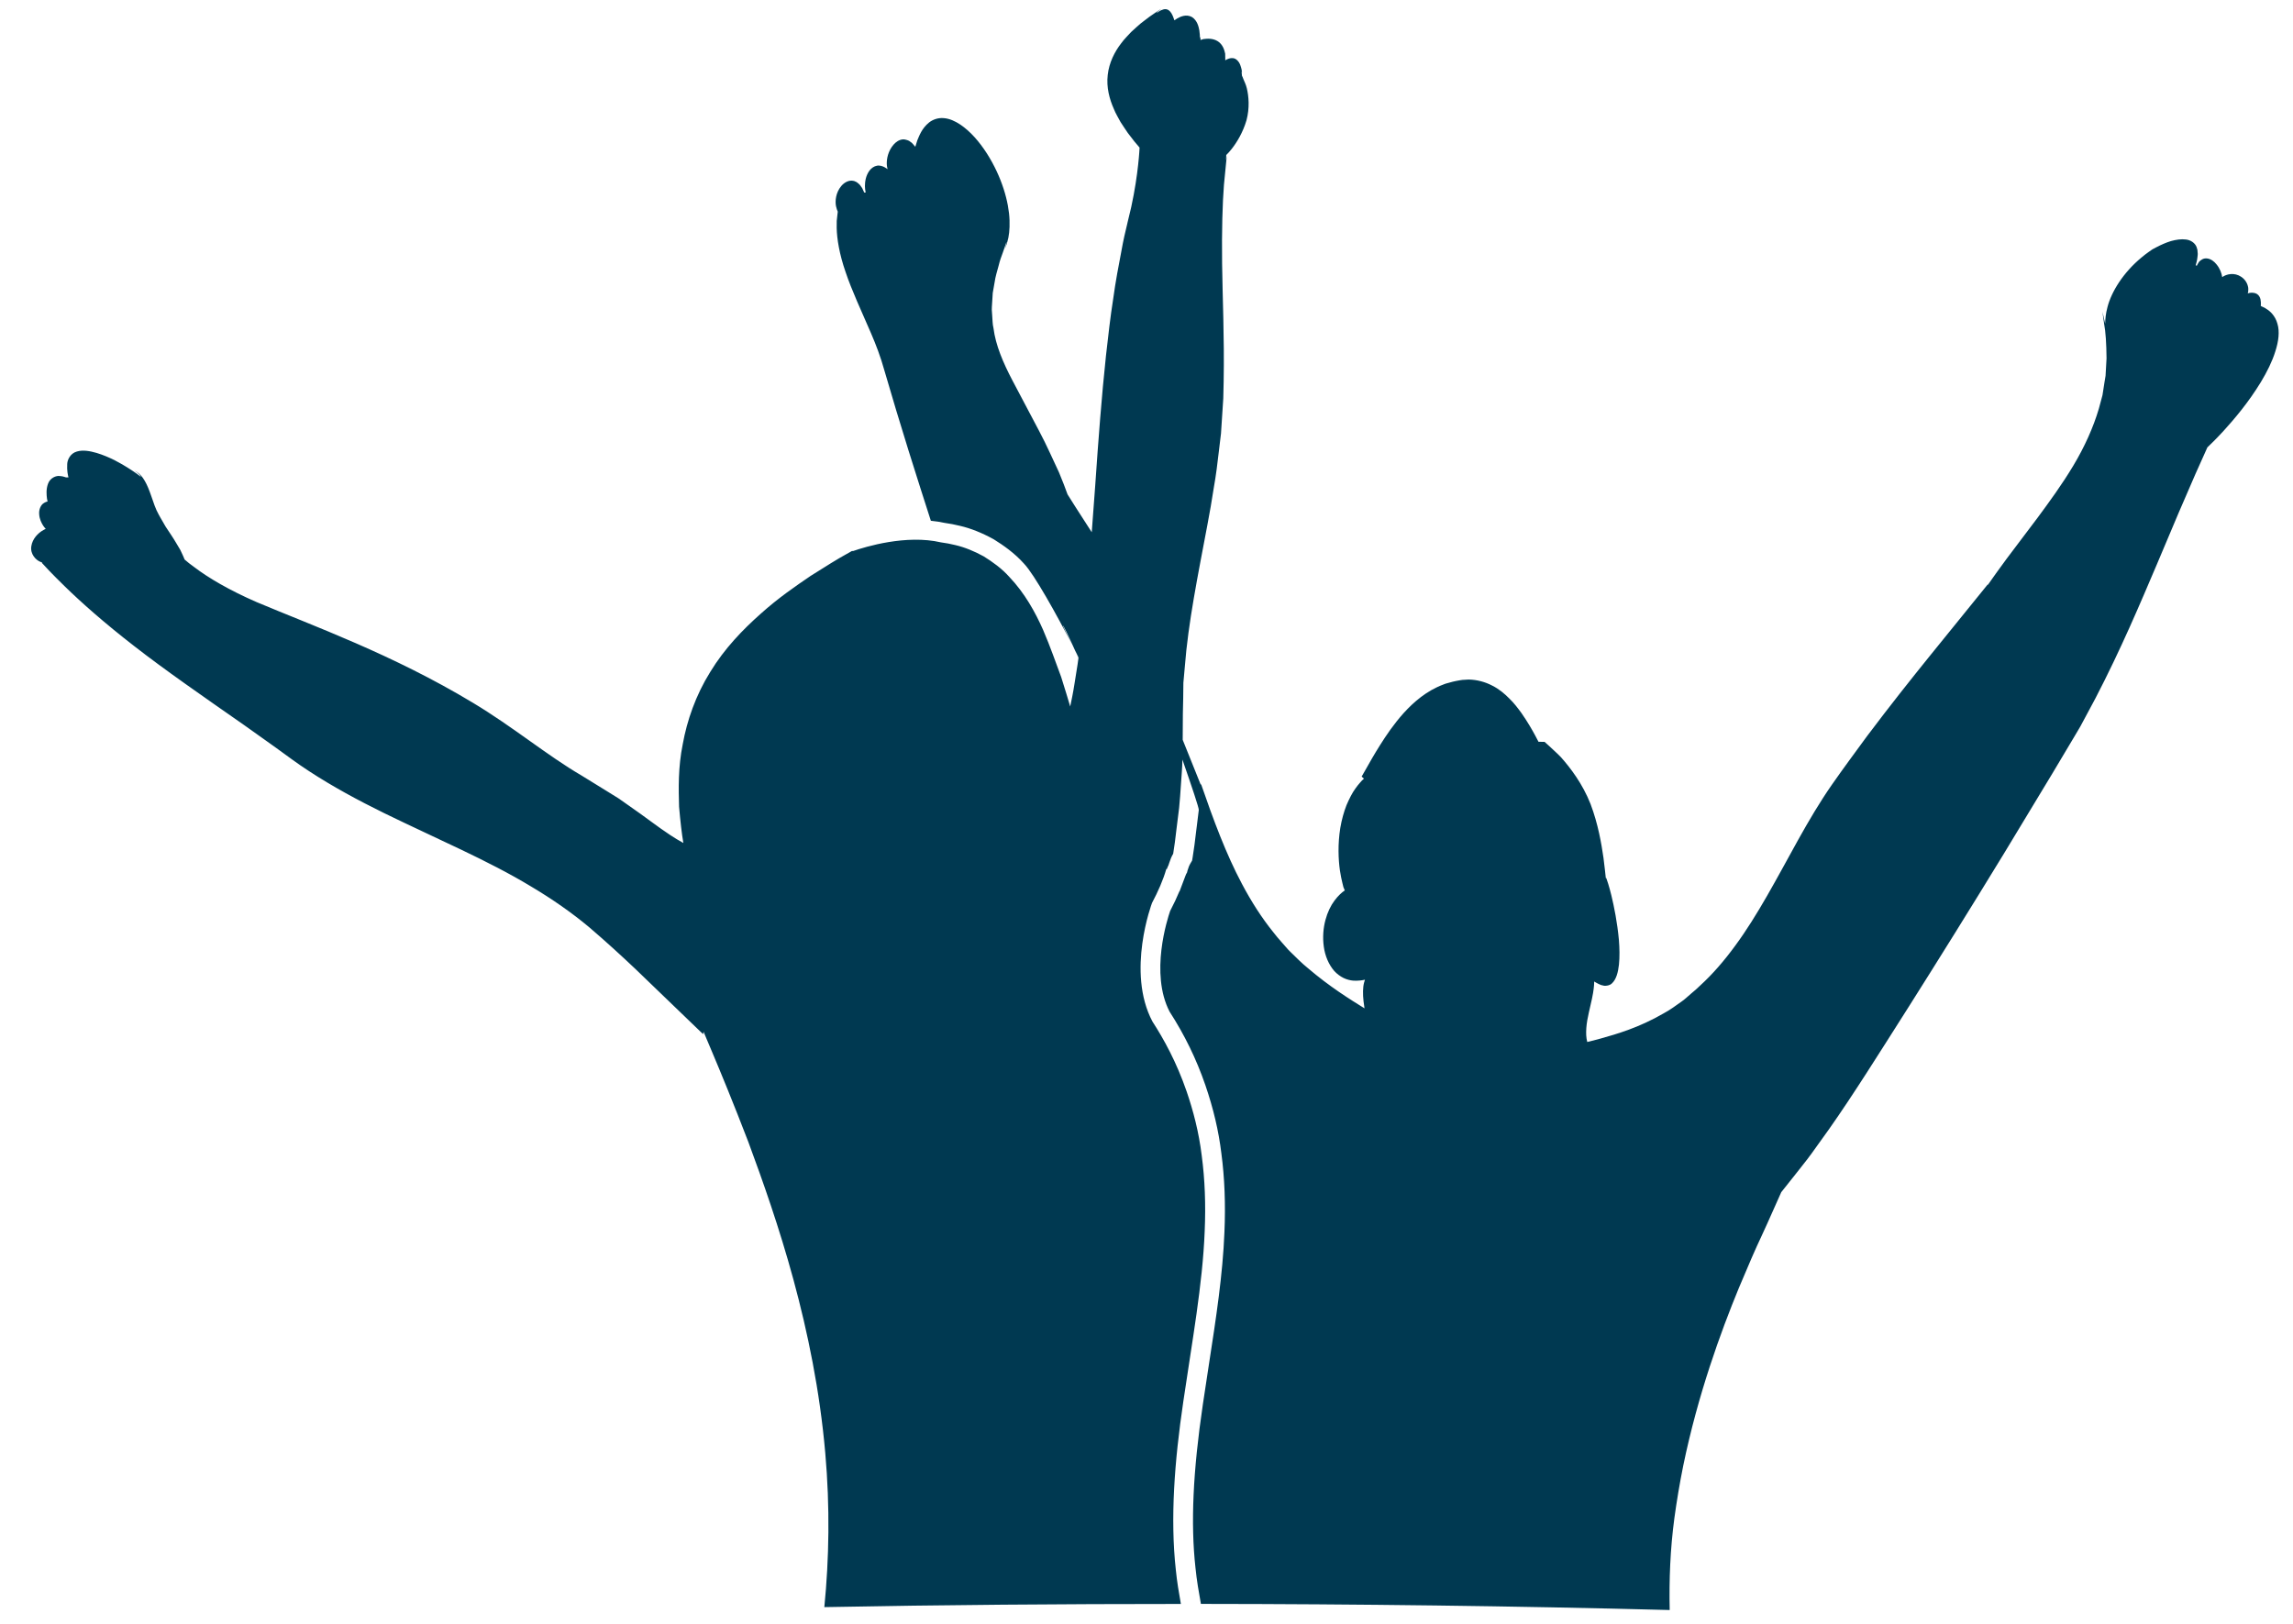
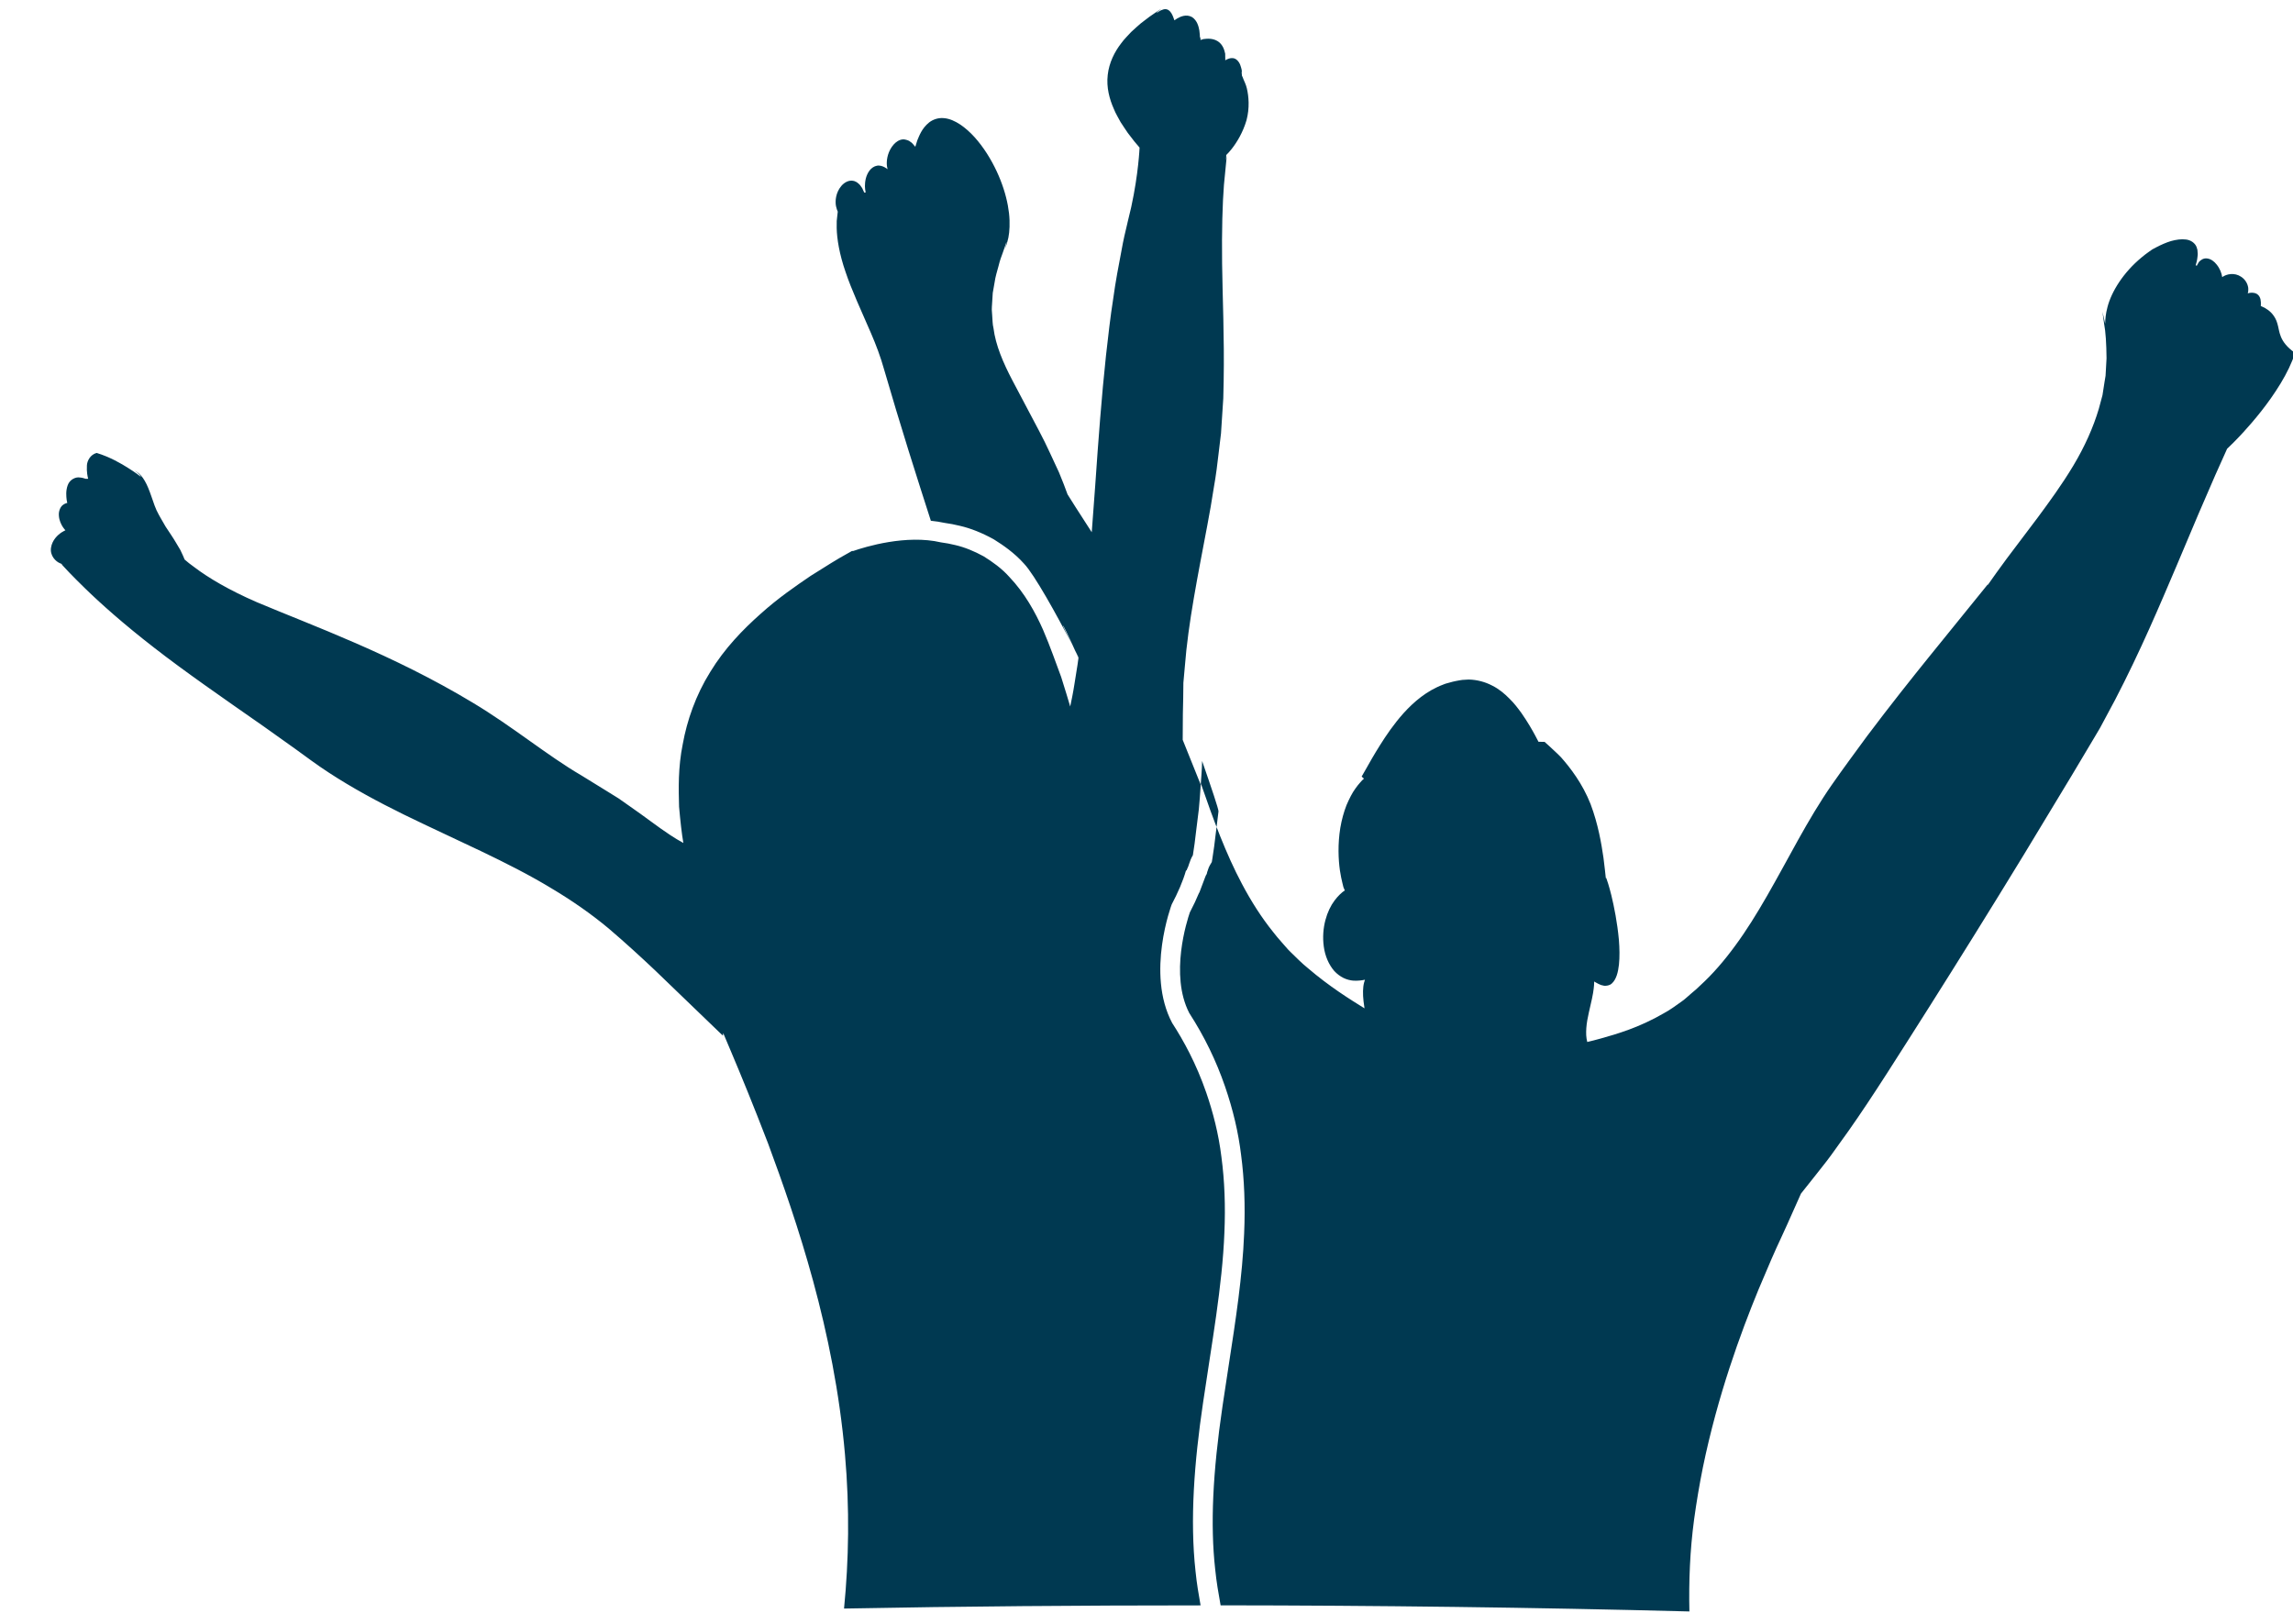
<svg xmlns="http://www.w3.org/2000/svg" version="1.1" baseProfile="tiny" id="Layer_1" x="0px" y="0px" width="172.8px" height="122.4px" viewBox="0 0 172.8 122.4" overflow="scroll" xml:space="preserve">
-   <path fill="#003951" d="M171.626,24.401c-0.164-0.598-0.553-0.954-0.834-1.117c-0.129-0.103-0.26-0.135-0.334-0.179  c-0.042-0.019-0.07-0.032-0.087-0.042c0.001-0.025,0.005-0.053,0.007-0.083c0.005-0.116,0.004-0.257-0.027-0.417  c-0.033-0.147-0.122-0.326-0.29-0.417c-0.242-0.121-0.478-0.092-0.672-0.035c0.009-0.049,0.03-0.09,0.035-0.139  c0.006-0.124,0.019-0.257-0.021-0.391c-0.062-0.271-0.241-0.546-0.514-0.721c-0.499-0.337-1.102-0.21-1.423,0.028  c-0.049-0.308-0.176-0.652-0.422-0.95c-0.183-0.237-0.438-0.423-0.709-0.456c-0.282-0.042-0.498,0.122-0.622,0.261  c-0.049,0.084-0.096,0.163-0.138,0.233c-0.01,0.015-0.016,0.034-0.019,0.053l-0.089-0.032c0.04-0.154,0.106-0.351,0.129-0.585  c0.005-0.117,0.044-0.236,0.017-0.376c-0.006-0.068-0.011-0.137-0.017-0.208c-0.022-0.071-0.046-0.145-0.066-0.216  c-0.116-0.296-0.441-0.523-0.803-0.56c-0.359-0.047-0.738,0.015-1.119,0.118c-0.374,0.113-0.754,0.282-1.132,0.48l-0.282,0.151  c-0.107,0.071-0.18,0.129-0.273,0.192c-0.177,0.119-0.353,0.265-0.527,0.407c-1.393,1.146-2.278,2.597-2.573,3.739  c-0.137,0.504-0.171,0.931-0.176,1.256c-0.004-0.008-0.004-0.008-0.004-0.01c-0.102-0.459-0.175-0.768-0.2-0.884  c0.016,0.115,0.058,0.425,0.124,0.899c0.118,0.611,0.172,1.509,0.183,2.607c-0.018,0.273-0.034,0.559-0.048,0.864  c-0.012,0.147-0.019,0.302-0.026,0.456c-0.022,0.156-0.049,0.311-0.078,0.471c-0.048,0.317-0.105,0.647-0.153,0.987  c-0.091,0.332-0.184,0.672-0.275,1.023c-0.409,1.385-1.059,2.849-1.922,4.289c-0.862,1.441-1.815,2.737-2.685,3.916  c-0.88,1.161-1.676,2.219-2.35,3.116c-0.582,0.792-1.061,1.456-1.405,1.955l-0.019-0.011c0.003-0.014,0.012-0.026,0.018-0.034  c-0.2,0.244-1.851,2.285-4.404,5.437c-1.364,1.689-2.973,3.714-4.703,6.014c-0.847,1.159-1.754,2.378-2.646,3.657  c-0.901,1.293-1.736,2.71-2.543,4.157c-1.609,2.903-3.055,5.689-4.737,7.97c-0.831,1.139-1.711,2.157-2.637,3.002  c-0.219,0.222-0.455,0.418-0.694,0.618c-0.234,0.195-0.455,0.417-0.689,0.578c-0.468,0.331-0.909,0.663-1.384,0.913  c-1.846,1.074-3.552,1.562-4.715,1.888c-0.412,0.119-0.759,0.199-1.038,0.267c-0.04-0.158-0.068-0.324-0.078-0.504  c-0.017-0.352,0.012-0.735,0.082-1.141c0.147-0.795,0.351-1.516,0.435-2.05c0.083-0.492,0.086-0.812,0.083-0.861l0.005,0  c0.026,0.016,0.131,0.087,0.322,0.18c0.058,0.027,0.121,0.055,0.19,0.084c0.069,0.02,0.152,0.033,0.238,0.055  c0.171,0.008,0.395-0.011,0.572-0.168c0.346-0.313,0.476-0.863,0.54-1.427c0.06-0.58,0.047-1.214-0.005-1.871  c-0.122-1.32-0.361-2.495-0.564-3.337c-0.177-0.732-0.348-1.212-0.387-1.318l-0.035,0.002c0-0.008-0.002-0.012-0.002-0.022  c-0.028-0.27-0.084-0.8-0.173-1.5c-0.154-1.054-0.394-2.517-0.974-4.057c-0.604-1.535-1.524-2.731-2.228-3.526  c-0.371-0.383-0.7-0.66-0.912-0.868c-0.169-0.151-0.277-0.252-0.324-0.291l-0.459-0.008c-0.055-0.107-0.139-0.265-0.245-0.465  c-0.224-0.416-0.561-1.014-1.052-1.717c-0.254-0.345-0.534-0.723-0.9-1.076c-0.356-0.361-0.776-0.721-1.3-0.98  c-0.514-0.269-1.123-0.44-1.765-0.453c-0.157,0.01-0.32,0.017-0.482,0.028c-0.159,0.018-0.315,0.054-0.48,0.083  c-0.163,0.026-0.317,0.076-0.473,0.117c-0.149,0.045-0.304,0.072-0.466,0.145c-1.277,0.474-2.244,1.326-3.004,2.16  c-0.757,0.848-1.323,1.694-1.776,2.414c-0.454,0.72-0.79,1.319-1.023,1.734c-0.175,0.307-0.296,0.517-0.343,0.599  c-0.01,0.015-0.013,0.019-0.019,0.032l0.175,0.159c-0.09,0.07-0.185,0.17-0.293,0.299c-0.106,0.121-0.228,0.264-0.344,0.434  c-0.245,0.33-0.465,0.769-0.681,1.269c-0.198,0.507-0.36,1.09-0.465,1.704c-0.201,1.246-0.145,2.388-0.032,3.198  c0.058,0.4,0.133,0.728,0.187,0.952c0.04,0.157,0.071,0.273,0.079,0.322l0.103,0.246c-0.216,0.145-0.498,0.394-0.776,0.769  c-0.556,0.735-1.002,2.039-0.806,3.465c0.093,0.706,0.375,1.36,0.785,1.834c0.211,0.232,0.456,0.409,0.704,0.533  c0.251,0.121,0.506,0.181,0.738,0.201c0.356,0.019,0.647-0.021,0.876-0.069c-0.026,0.066-0.046,0.133-0.066,0.214  c-0.097,0.356-0.104,0.868-0.04,1.419c0.023,0.18,0.044,0.357,0.072,0.523c-1.101-0.683-2.628-1.628-4.273-3.035  c-0.456-0.367-0.878-0.799-1.321-1.231c-0.229-0.213-0.428-0.484-0.655-0.725c-0.108-0.126-0.218-0.253-0.33-0.381  c-0.099-0.114-0.203-0.257-0.312-0.39c-0.848-1.052-1.635-2.275-2.349-3.626c-1.188-2.232-2.144-4.805-3.087-7.542  c-0.002,0.031-0.005,0.063-0.007,0.094l-1.367-3.403c0.002-0.278,0.005-0.54,0.005-0.826c-0.008-0.744,0.017-1.517,0.032-2.289  c0.004-0.393,0.008-0.784,0.014-1.188c0.038-0.403,0.071-0.805,0.109-1.214c0.251-3.295,0.982-6.864,1.695-10.656  c0.181-0.941,0.342-1.885,0.486-2.818c0.168-0.94,0.282-1.86,0.384-2.761c0.054-0.448,0.108-0.902,0.161-1.343  c0.027-0.449,0.061-0.9,0.087-1.336c0.035-0.442,0.061-0.88,0.085-1.308c0.016-0.432,0.021-0.854,0.028-1.278  c0.06-3.356-0.087-6.35-0.117-8.87c-0.031-2.518,0.029-4.543,0.139-5.95c0.136-1.404,0.213-2.182,0.213-2.182  s-0.025,0.123-0.065,0.36c0.012-0.132,0.026-0.271,0.026-0.424c0.119-0.12,0.265-0.265,0.419-0.47  c0.381-0.486,0.84-1.235,1.107-2.15c0.248-0.932,0.168-1.807,0.024-2.41c-0.071-0.301-0.193-0.519-0.254-0.679  c-0.04-0.116-0.077-0.198-0.096-0.232c-0.007-0.015-0.006-0.018-0.006-0.018l-0.009,0c0-0.068-0.015-0.189-0.024-0.255  c-0.007-0.034-0.006-0.053-0.006-0.053l0.015-0.006c0.01,0.035,0.015,0.06,0.022,0.087c-0.011-0.061-0.018-0.163-0.037-0.265  c-0.055-0.195-0.107-0.496-0.356-0.715c-0.26-0.239-0.598-0.113-0.766-0.035c-0.035,0.017-0.069,0.046-0.103,0.063  c0.001-0.015,0.001-0.026-0.006-0.041c0,0,0-0.008,0.001-0.02l0.001-0.024c-0.004-0.068-0.007-0.242-0.007-0.413  c-0.059-0.268-0.168-0.689-0.56-0.939c-0.387-0.243-0.811-0.196-1.086-0.162c-0.073,0.03-0.147,0.047-0.215,0.069  c0.002-0.054,0-0.099,0-0.105c0-0.008-0.012-0.047-0.029-0.096c0.001-0.019-0.006-0.035-0.014-0.053  c0-0.007-0.005-0.012-0.005-0.019c0-0.008,0-0.008,0-0.008c0-0.004,0-0.004-0.005-0.004c0-0.009,0.001-0.016,0.001-0.016  c0.004,0.007,0.004,0.007,0.004,0.007c0.001-0.021-0.003-0.047-0.001-0.087c-0.004-0.085-0.016-0.206-0.038-0.345  c-0.054-0.281-0.15-0.738-0.55-1.002c-0.435-0.243-0.881-0.032-1.118,0.104c-0.08,0.048-0.15,0.097-0.205,0.137l-0.014-0.015  c0,0-0.04-0.123-0.088-0.25c-0.065-0.144-0.148-0.378-0.373-0.516c-0.239-0.136-0.478,0.006-0.62,0.067  c-0.083,0.056-0.162,0.106-0.197,0.129c-0.016,0.008-0.023,0.01-0.023,0.01l-0.017-0.026c0.173-0.137,0.29-0.225,0.336-0.271  c-0.058,0.04-0.206,0.133-0.4,0.268c-0.28,0.179-0.672,0.465-1.14,0.834c-0.235,0.189-0.471,0.424-0.733,0.657  c-0.237,0.261-0.515,0.526-0.748,0.849c-0.485,0.626-0.911,1.448-1.014,2.385c-0.11,0.942,0.135,1.828,0.457,2.552  c0.142,0.37,0.354,0.693,0.512,1.002c0.2,0.295,0.371,0.575,0.544,0.817c0.357,0.477,0.66,0.857,0.887,1.105  c0,0-0.076,1.949-0.628,4.478c-0.018,0.079-0.034,0.149-0.054,0.229c-0.065,0.282-0.14,0.585-0.214,0.894  c-0.005,0.021-0.009,0.044-0.016,0.066c0,0.006,0,0.007-0.001,0.012c-0.155,0.634-0.314,1.314-0.444,2.053  c-0.215,1.122-0.454,2.358-0.634,3.688c-0.211,1.333-0.371,2.766-0.541,4.267c-0.323,3.009-0.573,6.323-0.811,9.796  c-0.084,1.196-0.172,2.361-0.261,3.51c-0.924-1.434-1.758-2.729-1.823-2.851c-0.17-0.466-0.377-1.025-0.648-1.667  c-0.212-0.453-0.444-0.945-0.687-1.479c-0.247-0.531-0.518-1.096-0.827-1.673c-0.619-1.17-1.292-2.446-1.998-3.783  c-0.694-1.323-1.261-2.646-1.422-3.931c-0.08-0.313-0.066-0.628-0.096-0.935c-0.01-0.151-0.021-0.302-0.031-0.449  c-0.005-0.147,0.014-0.296,0.02-0.439c0.018-0.288,0.035-0.563,0.052-0.832c0.045-0.26,0.093-0.518,0.133-0.76  c0.066-0.489,0.211-0.913,0.309-1.291c0.091-0.384,0.21-0.706,0.308-0.964c0.158-0.459,0.257-0.738,0.277-0.802l0.017,0.006  c-0.028,0.163-0.076,0.28-0.099,0.367c-0.016,0.055-0.025,0.092-0.035,0.117c0.01-0.025,0.025-0.062,0.048-0.113  c0.03-0.098,0.105-0.229,0.142-0.416c0.116-0.369,0.189-0.926,0.165-1.615c-0.045-1.377-0.574-3.266-1.708-5.043  c-0.571-0.886-1.241-1.666-2.015-2.183c-0.385-0.255-0.801-0.445-1.231-0.478c-0.428-0.041-0.828,0.109-1.106,0.325  c-0.558,0.452-0.743,1.008-0.892,1.354c-0.065,0.213-0.113,0.37-0.143,0.464l-0.034-0.012c-0.011-0.015-0.049-0.057-0.098-0.12  c-0.037-0.036-0.074-0.09-0.131-0.145c-0.066-0.045-0.136-0.1-0.213-0.154c-0.173-0.078-0.413-0.161-0.668-0.069  c-0.253,0.087-0.473,0.288-0.64,0.535c-0.337,0.496-0.406,1.062-0.359,1.44c0.013,0.09,0.027,0.168,0.046,0.238  c-0.022-0.019-0.043-0.036-0.066-0.058c-0.055-0.034-0.117-0.071-0.181-0.109c-0.071-0.041-0.157-0.062-0.246-0.092  c-0.095-0.014-0.193-0.035-0.302-0.011c-0.212,0.034-0.421,0.175-0.568,0.37c-0.294,0.4-0.341,0.863-0.343,1.17  c0.006,0.16,0.018,0.284,0.038,0.372c0.008,0.042,0.016,0.082,0.018,0.107l-0.105,0.008c-0.007-0.009-0.016-0.03-0.027-0.056  c-0.011-0.027-0.027-0.057-0.043-0.092c-0.023-0.054-0.051-0.12-0.086-0.189c-0.049-0.071-0.106-0.148-0.162-0.228  c-0.066-0.081-0.157-0.149-0.256-0.223l-0.177-0.081c-0.06-0.024-0.133-0.017-0.201-0.031c-0.288-0.008-0.58,0.164-0.781,0.405  c-0.419,0.498-0.474,1.129-0.396,1.523c0.038,0.18,0.089,0.31,0.131,0.411l0,0.005c-0.001,0.031-0.015,0.133-0.035,0.305  c-0.009,0.102-0.023,0.232-0.042,0.386c0.001,0.155,0.002,0.331-0.003,0.53c0.015,0.801,0.198,1.969,0.671,3.325  c0.454,1.359,1.18,2.909,1.92,4.622c0.373,0.866,0.716,1.761,0.989,2.746c0.292,0.982,0.594,1.996,0.9,3.04  c0.627,2.078,1.245,4.054,1.817,5.845c0.28,0.875,0.546,1.711,0.799,2.493c0.356,0.037,0.704,0.086,1.033,0.16  c0.387,0.053,0.779,0.128,1.167,0.224c0.789,0.182,1.638,0.518,2.502,0.993l0.073,0.043c0.661,0.413,1.514,0.993,2.25,1.818  c0.772,0.812,2.439,3.804,3.624,6.111c-0.383-0.787-0.716-1.469-0.697-1.423c0.014-0.111,0.404,0.718,0.915,1.85  c0.092,0.182,0.181,0.359,0.264,0.528c-0.001,0.009-0.003,0.018-0.004,0.027c-0.046-0.094-0.092-0.189-0.14-0.286  c0.045,0.1,0.091,0.202,0.137,0.305c-0.049,0.334-0.091,0.681-0.15,1.002c-0.11,0.657-0.196,1.296-0.32,1.908  c-0.05,0.247-0.102,0.497-0.152,0.741c-0.167-0.567-0.391-1.311-0.68-2.223c-0.386-1.02-0.793-2.231-1.37-3.569  c-0.587-1.32-1.369-2.747-2.539-3.978c-0.568-0.637-1.255-1.126-1.929-1.547c-0.706-0.388-1.43-0.687-2.143-0.852  c-0.363-0.09-0.722-0.157-1.07-0.202l-0.002,0c-2.626-0.614-5.718,0.336-6.618,0.648c-0.035,0.002-0.066,0.005-0.104,0.003  c-0.049,0.025-0.103,0.058-0.155,0.089c-0.079,0.043-0.156,0.09-0.246,0.138c-0.654,0.355-1.574,0.933-2.705,1.647  c-1.109,0.756-2.434,1.657-3.769,2.859c-1.326,1.176-2.715,2.602-3.797,4.381c-1.103,1.772-1.753,3.675-2.071,5.437  c-0.359,1.759-0.315,3.386-0.278,4.725c0.098,1.108,0.201,2.026,0.323,2.73c-0.327-0.18-0.658-0.375-0.994-0.6  c-0.945-0.62-1.935-1.405-3.047-2.169c-0.274-0.192-0.554-0.393-0.841-0.591c-0.298-0.191-0.599-0.376-0.912-0.566  c-0.609-0.382-1.249-0.77-1.894-1.168c-2.588-1.512-5.148-3.661-8.178-5.478c-6.082-3.664-12.088-5.808-16.284-7.581  c-2.089-0.907-3.679-1.853-4.697-2.632c-0.297-0.205-0.534-0.404-0.736-0.578c-0.077-0.191-0.181-0.426-0.326-0.724  c-0.195-0.317-0.411-0.713-0.684-1.118c-0.145-0.221-0.286-0.433-0.428-0.646c-0.135-0.24-0.269-0.471-0.411-0.713  c-0.027-0.051-0.06-0.107-0.083-0.151l-0.005-0.006c-0.265-0.461-0.416-0.964-0.572-1.411c-0.155-0.447-0.311-0.849-0.494-1.158  c-0.177-0.313-0.382-0.532-0.55-0.639c-0.079-0.065-0.152-0.096-0.192-0.117l-0.043-0.02c0.012,0.006,0.022,0.014,0.042,0.023  c0.034,0.033,0.109,0.061,0.18,0.13c0.084,0.068,0.179,0.162,0.268,0.3l-0.011,0.009c0,0-0.006-0.003-0.016-0.014  c-0.069-0.055-0.383-0.305-0.893-0.622c-0.578-0.368-1.406-0.851-2.415-1.159c-0.503-0.145-1.027-0.244-1.485-0.108  c-0.486,0.132-0.716,0.604-0.732,0.936c-0.031,0.506,0.053,0.858,0.094,1.014l-0.182-0.001c-0.003,0.007-0.027-0.004-0.07-0.02  c-0.07-0.025-0.204-0.067-0.389-0.079c-0.276-0.05-0.743,0.133-0.9,0.581c-0.155,0.423-0.113,0.838-0.078,1.118  c0.017,0.088,0.029,0.157,0.044,0.218c-0.058,0.016-0.164,0.039-0.294,0.129c-0.205,0.125-0.371,0.465-0.338,0.831  c0.02,0.361,0.175,0.668,0.304,0.866c0.08,0.112,0.143,0.193,0.188,0.236c-0.079,0.043-0.174,0.087-0.288,0.159  c-0.296,0.195-0.71,0.58-0.797,1.157c-0.092,0.602,0.362,1.051,0.692,1.175c0.048,0.022,0.09,0.042,0.134,0.058l-0.016,0.035  c0,0,0.008,0.012,0.03,0.029c0.129,0.147,0.709,0.777,1.724,1.764c1.159,1.13,2.91,2.696,5.206,4.473  c2.286,1.782,5.122,3.746,8.251,5.93c0.776,0.556,1.572,1.119,2.383,1.697c0.798,0.578,1.63,1.205,2.514,1.779  c1.767,1.157,3.687,2.197,5.676,3.174c3.985,1.947,7.838,3.571,11.066,5.527c1.618,0.96,3.086,1.99,4.373,3.065  c1.275,1.088,2.438,2.158,3.482,3.144c2.075,1.999,3.762,3.625,4.927,4.746c0.061,0.064,0.125,0.121,0.188,0.177l0.03-0.185  c0.163,0.39,0.369,0.878,0.622,1.473c0.681,1.609,1.641,3.94,2.76,6.853c2.151,5.814,4.971,14.027,5.792,23.435  c0.36,4.075,0.288,7.992-0.071,11.612c8.95-0.171,17.908-0.238,26.869-0.239c-0.149-0.833-0.293-1.683-0.381-2.572  c-0.427-3.873-0.101-8.188,0.564-12.682c0.655-4.494,1.456-8.819,1.611-12.836c0.088-2.002,0.015-3.921-0.222-5.699  c-0.216-1.781-0.645-3.4-1.137-4.838c-0.765-2.219-1.728-3.963-2.576-5.271c-1.994-3.754-0.035-8.939-0.035-8.939  c0.458-0.866,0.844-1.739,1.078-2.561l0.039,0.007c0.039-0.103,0.076-0.2,0.126-0.298c0.016-0.066,0.041-0.131,0.063-0.189  c0.072-0.236,0.167-0.462,0.29-0.67c0.09-0.546,0.172-1.163,0.249-1.858c0.064-0.501,0.134-1.034,0.199-1.601  c0.061-0.568,0.094-1.168,0.14-1.802c0.035-0.586,0.099-1.204,0.107-1.839c0.713,2.054,1.251,3.652,1.235,3.8  c-0.053,0.467-0.109,0.901-0.162,1.315l-0.04,0.315c-0.08,0.715-0.165,1.348-0.257,1.911l-0.045,0.275l-0.142,0.24  c-0.059,0.1-0.109,0.216-0.148,0.345l-0.015,0.051l-0.036,0.096l-0.041,0.167l-0.068,0.118c-0.025,0.049-0.041,0.098-0.06,0.149  l-0.434,1.15l-0.013-0.002c-0.193,0.469-0.425,0.961-0.698,1.482c-0.208,0.601-1.532,4.706-0.044,7.586  c1.138,1.765,2.02,3.577,2.696,5.537c0.609,1.779,1.004,3.461,1.208,5.144c0.245,1.837,0.323,3.842,0.231,5.944  c-0.124,3.198-0.635,6.509-1.176,10.014c-0.151,0.981-0.304,1.972-0.45,2.972c-0.748,5.061-0.925,8.969-0.557,12.303  c0.093,0.945,0.253,1.857,0.407,2.711c0.001,0.007,0.003,0.013,0.004,0.02c11.768,0.011,23.544,0.155,35.327,0.462  c-0.049-2.272,0.04-4.593,0.353-6.925c0.176-1.284,0.396-2.608,0.668-3.953c1.106-5.369,2.818-10.06,4.189-13.391  c0.696-1.664,1.277-3.004,1.712-3.919c0.198-0.439,0.352-0.776,0.464-1.016l0-0.001c0.373-0.824,1.011-2.267,1.022-2.291  c0.328-0.407,0.676-0.854,1.054-1.327c0.38-0.498,0.816-1.01,1.232-1.59c0.413-0.58,0.851-1.192,1.313-1.831  c1.821-2.584,3.813-5.775,6.042-9.283c2.224-3.518,4.644-7.401,7.145-11.5c1.237-2.053,2.452-4.06,3.625-5.997  c0.578-0.974,1.15-1.927,1.708-2.866c0.137-0.233,0.281-0.473,0.417-0.705c0.128-0.239,0.259-0.476,0.385-0.717  c0.256-0.474,0.502-0.938,0.751-1.402c1.935-3.722,3.388-7.184,4.623-10.079c0.614-1.448,1.167-2.76,1.652-3.912  c0.498-1.148,0.923-2.134,1.274-2.944c0.405-0.9,0.705-1.572,0.892-1.989c0.201-0.187,0.644-0.615,1.23-1.253  c0.79-0.869,1.856-2.117,2.799-3.666c0.466-0.771,0.855-1.554,1.089-2.308C171.714,25.732,171.807,24.986,171.626,24.401z" />
+   <path fill="#003951" d="M171.626,24.401c-0.164-0.598-0.553-0.954-0.834-1.117c-0.129-0.103-0.26-0.135-0.334-0.179  c-0.042-0.019-0.07-0.032-0.087-0.042c0.001-0.025,0.005-0.053,0.007-0.083c0.005-0.116,0.004-0.257-0.027-0.417  c-0.033-0.147-0.122-0.326-0.29-0.417c-0.242-0.121-0.478-0.092-0.672-0.035c0.009-0.049,0.03-0.09,0.035-0.139  c0.006-0.124,0.019-0.257-0.021-0.391c-0.062-0.271-0.241-0.546-0.514-0.721c-0.499-0.337-1.102-0.21-1.423,0.028  c-0.049-0.308-0.176-0.652-0.422-0.95c-0.183-0.237-0.438-0.423-0.709-0.456c-0.282-0.042-0.498,0.122-0.622,0.261  c-0.049,0.084-0.096,0.163-0.138,0.233c-0.01,0.015-0.016,0.034-0.019,0.053l-0.089-0.032c0.04-0.154,0.106-0.351,0.129-0.585  c0.005-0.117,0.044-0.236,0.017-0.376c-0.006-0.068-0.011-0.137-0.017-0.208c-0.022-0.071-0.046-0.145-0.066-0.216  c-0.116-0.296-0.441-0.523-0.803-0.56c-0.359-0.047-0.738,0.015-1.119,0.118c-0.374,0.113-0.754,0.282-1.132,0.48l-0.282,0.151  c-0.107,0.071-0.18,0.129-0.273,0.192c-0.177,0.119-0.353,0.265-0.527,0.407c-1.393,1.146-2.278,2.597-2.573,3.739  c-0.137,0.504-0.171,0.931-0.176,1.256c-0.004-0.008-0.004-0.008-0.004-0.01c-0.102-0.459-0.175-0.768-0.2-0.884  c0.016,0.115,0.058,0.425,0.124,0.899c0.118,0.611,0.172,1.509,0.183,2.607c-0.018,0.273-0.034,0.559-0.048,0.864  c-0.012,0.147-0.019,0.302-0.026,0.456c-0.022,0.156-0.049,0.311-0.078,0.471c-0.048,0.317-0.105,0.647-0.153,0.987  c-0.091,0.332-0.184,0.672-0.275,1.023c-0.409,1.385-1.059,2.849-1.922,4.289c-0.862,1.441-1.815,2.737-2.685,3.916  c-0.88,1.161-1.676,2.219-2.35,3.116c-0.582,0.792-1.061,1.456-1.405,1.955l-0.019-0.011c0.003-0.014,0.012-0.026,0.018-0.034  c-0.2,0.244-1.851,2.285-4.404,5.437c-1.364,1.689-2.973,3.714-4.703,6.014c-0.847,1.159-1.754,2.378-2.646,3.657  c-0.901,1.293-1.736,2.71-2.543,4.157c-1.609,2.903-3.055,5.689-4.737,7.97c-0.831,1.139-1.711,2.157-2.637,3.002  c-0.219,0.222-0.455,0.418-0.694,0.618c-0.234,0.195-0.455,0.417-0.689,0.578c-0.468,0.331-0.909,0.663-1.384,0.913  c-1.846,1.074-3.552,1.562-4.715,1.888c-0.412,0.119-0.759,0.199-1.038,0.267c-0.04-0.158-0.068-0.324-0.078-0.504  c-0.017-0.352,0.012-0.735,0.082-1.141c0.147-0.795,0.351-1.516,0.435-2.05c0.083-0.492,0.086-0.812,0.083-0.861l0.005,0  c0.026,0.016,0.131,0.087,0.322,0.18c0.058,0.027,0.121,0.055,0.19,0.084c0.069,0.02,0.152,0.033,0.238,0.055  c0.171,0.008,0.395-0.011,0.572-0.168c0.346-0.313,0.476-0.863,0.54-1.427c0.06-0.58,0.047-1.214-0.005-1.871  c-0.122-1.32-0.361-2.495-0.564-3.337c-0.177-0.732-0.348-1.212-0.387-1.318l-0.035,0.002c0-0.008-0.002-0.012-0.002-0.022  c-0.028-0.27-0.084-0.8-0.173-1.5c-0.154-1.054-0.394-2.517-0.974-4.057c-0.604-1.535-1.524-2.731-2.228-3.526  c-0.371-0.383-0.7-0.66-0.912-0.868c-0.169-0.151-0.277-0.252-0.324-0.291l-0.459-0.008c-0.055-0.107-0.139-0.265-0.245-0.465  c-0.224-0.416-0.561-1.014-1.052-1.717c-0.254-0.345-0.534-0.723-0.9-1.076c-0.356-0.361-0.776-0.721-1.3-0.98  c-0.514-0.269-1.123-0.44-1.765-0.453c-0.157,0.01-0.32,0.017-0.482,0.028c-0.159,0.018-0.315,0.054-0.48,0.083  c-0.163,0.026-0.317,0.076-0.473,0.117c-0.149,0.045-0.304,0.072-0.466,0.145c-1.277,0.474-2.244,1.326-3.004,2.16  c-0.757,0.848-1.323,1.694-1.776,2.414c-0.454,0.72-0.79,1.319-1.023,1.734c-0.175,0.307-0.296,0.517-0.343,0.599  c-0.01,0.015-0.013,0.019-0.019,0.032l0.175,0.159c-0.09,0.07-0.185,0.17-0.293,0.299c-0.106,0.121-0.228,0.264-0.344,0.434  c-0.245,0.33-0.465,0.769-0.681,1.269c-0.198,0.507-0.36,1.09-0.465,1.704c-0.201,1.246-0.145,2.388-0.032,3.198  c0.058,0.4,0.133,0.728,0.187,0.952c0.04,0.157,0.071,0.273,0.079,0.322l0.103,0.246c-0.216,0.145-0.498,0.394-0.776,0.769  c-0.556,0.735-1.002,2.039-0.806,3.465c0.093,0.706,0.375,1.36,0.785,1.834c0.211,0.232,0.456,0.409,0.704,0.533  c0.251,0.121,0.506,0.181,0.738,0.201c0.356,0.019,0.647-0.021,0.876-0.069c-0.026,0.066-0.046,0.133-0.066,0.214  c-0.097,0.356-0.104,0.868-0.04,1.419c0.023,0.18,0.044,0.357,0.072,0.523c-1.101-0.683-2.628-1.628-4.273-3.035  c-0.456-0.367-0.878-0.799-1.321-1.231c-0.229-0.213-0.428-0.484-0.655-0.725c-0.108-0.126-0.218-0.253-0.33-0.381  c-0.099-0.114-0.203-0.257-0.312-0.39c-0.848-1.052-1.635-2.275-2.349-3.626c-1.188-2.232-2.144-4.805-3.087-7.542  c-0.002,0.031-0.005,0.063-0.007,0.094l-1.367-3.403c0.002-0.278,0.005-0.54,0.005-0.826c-0.008-0.744,0.017-1.517,0.032-2.289  c0.004-0.393,0.008-0.784,0.014-1.188c0.038-0.403,0.071-0.805,0.109-1.214c0.251-3.295,0.982-6.864,1.695-10.656  c0.181-0.941,0.342-1.885,0.486-2.818c0.168-0.94,0.282-1.86,0.384-2.761c0.054-0.448,0.108-0.902,0.161-1.343  c0.027-0.449,0.061-0.9,0.087-1.336c0.035-0.442,0.061-0.88,0.085-1.308c0.016-0.432,0.021-0.854,0.028-1.278  c0.06-3.356-0.087-6.35-0.117-8.87c-0.031-2.518,0.029-4.543,0.139-5.95c0.136-1.404,0.213-2.182,0.213-2.182  s-0.025,0.123-0.065,0.36c0.012-0.132,0.026-0.271,0.026-0.424c0.119-0.12,0.265-0.265,0.419-0.47  c0.381-0.486,0.84-1.235,1.107-2.15c0.248-0.932,0.168-1.807,0.024-2.41c-0.071-0.301-0.193-0.519-0.254-0.679  c-0.04-0.116-0.077-0.198-0.096-0.232c-0.007-0.015-0.006-0.018-0.006-0.018l-0.009,0c0-0.068-0.015-0.189-0.024-0.255  c-0.007-0.034-0.006-0.053-0.006-0.053l0.015-0.006c0.01,0.035,0.015,0.06,0.022,0.087c-0.011-0.061-0.018-0.163-0.037-0.265  c-0.055-0.195-0.107-0.496-0.356-0.715c-0.26-0.239-0.598-0.113-0.766-0.035c-0.035,0.017-0.069,0.046-0.103,0.063  c0.001-0.015,0.001-0.026-0.006-0.041c0,0,0-0.008,0.001-0.02l0.001-0.024c-0.004-0.068-0.007-0.242-0.007-0.413  c-0.059-0.268-0.168-0.689-0.56-0.939c-0.387-0.243-0.811-0.196-1.086-0.162c-0.073,0.03-0.147,0.047-0.215,0.069  c0.002-0.054,0-0.099,0-0.105c0-0.008-0.012-0.047-0.029-0.096c0.001-0.019-0.006-0.035-0.014-0.053  c0-0.007-0.005-0.012-0.005-0.019c0-0.008,0-0.008,0-0.008c0-0.004,0-0.004-0.005-0.004c0-0.009,0.001-0.016,0.001-0.016  c0.004,0.007,0.004,0.007,0.004,0.007c0.001-0.021-0.003-0.047-0.001-0.087c-0.004-0.085-0.016-0.206-0.038-0.345  c-0.054-0.281-0.15-0.738-0.55-1.002c-0.435-0.243-0.881-0.032-1.118,0.104c-0.08,0.048-0.15,0.097-0.205,0.137l-0.014-0.015  c0,0-0.04-0.123-0.088-0.25c-0.065-0.144-0.148-0.378-0.373-0.516c-0.239-0.136-0.478,0.006-0.62,0.067  c-0.083,0.056-0.162,0.106-0.197,0.129c-0.016,0.008-0.023,0.01-0.023,0.01l-0.017-0.026c0.173-0.137,0.29-0.225,0.336-0.271  c-0.058,0.04-0.206,0.133-0.4,0.268c-0.28,0.179-0.672,0.465-1.14,0.834c-0.235,0.189-0.471,0.424-0.733,0.657  c-0.237,0.261-0.515,0.526-0.748,0.849c-0.485,0.626-0.911,1.448-1.014,2.385c-0.11,0.942,0.135,1.828,0.457,2.552  c0.142,0.37,0.354,0.693,0.512,1.002c0.2,0.295,0.371,0.575,0.544,0.817c0.357,0.477,0.66,0.857,0.887,1.105  c0,0-0.076,1.949-0.628,4.478c-0.018,0.079-0.034,0.149-0.054,0.229c-0.065,0.282-0.14,0.585-0.214,0.894  c-0.005,0.021-0.009,0.044-0.016,0.066c0,0.006,0,0.007-0.001,0.012c-0.155,0.634-0.314,1.314-0.444,2.053  c-0.215,1.122-0.454,2.358-0.634,3.688c-0.211,1.333-0.371,2.766-0.541,4.267c-0.323,3.009-0.573,6.323-0.811,9.796  c-0.084,1.196-0.172,2.361-0.261,3.51c-0.924-1.434-1.758-2.729-1.823-2.851c-0.17-0.466-0.377-1.025-0.648-1.667  c-0.212-0.453-0.444-0.945-0.687-1.479c-0.247-0.531-0.518-1.096-0.827-1.673c-0.619-1.17-1.292-2.446-1.998-3.783  c-0.694-1.323-1.261-2.646-1.422-3.931c-0.08-0.313-0.066-0.628-0.096-0.935c-0.01-0.151-0.021-0.302-0.031-0.449  c-0.005-0.147,0.014-0.296,0.02-0.439c0.018-0.288,0.035-0.563,0.052-0.832c0.045-0.26,0.093-0.518,0.133-0.76  c0.066-0.489,0.211-0.913,0.309-1.291c0.091-0.384,0.21-0.706,0.308-0.964c0.158-0.459,0.257-0.738,0.277-0.802l0.017,0.006  c-0.028,0.163-0.076,0.28-0.099,0.367c-0.016,0.055-0.025,0.092-0.035,0.117c0.01-0.025,0.025-0.062,0.048-0.113  c0.03-0.098,0.105-0.229,0.142-0.416c0.116-0.369,0.189-0.926,0.165-1.615c-0.045-1.377-0.574-3.266-1.708-5.043  c-0.571-0.886-1.241-1.666-2.015-2.183c-0.385-0.255-0.801-0.445-1.231-0.478c-0.428-0.041-0.828,0.109-1.106,0.325  c-0.558,0.452-0.743,1.008-0.892,1.354c-0.065,0.213-0.113,0.37-0.143,0.464l-0.034-0.012c-0.011-0.015-0.049-0.057-0.098-0.12  c-0.037-0.036-0.074-0.09-0.131-0.145c-0.066-0.045-0.136-0.1-0.213-0.154c-0.173-0.078-0.413-0.161-0.668-0.069  c-0.253,0.087-0.473,0.288-0.64,0.535c-0.337,0.496-0.406,1.062-0.359,1.44c0.013,0.09,0.027,0.168,0.046,0.238  c-0.022-0.019-0.043-0.036-0.066-0.058c-0.055-0.034-0.117-0.071-0.181-0.109c-0.071-0.041-0.157-0.062-0.246-0.092  c-0.095-0.014-0.193-0.035-0.302-0.011c-0.212,0.034-0.421,0.175-0.568,0.37c-0.294,0.4-0.341,0.863-0.343,1.17  c0.006,0.16,0.018,0.284,0.038,0.372c0.008,0.042,0.016,0.082,0.018,0.107l-0.105,0.008c-0.007-0.009-0.016-0.03-0.027-0.056  c-0.011-0.027-0.027-0.057-0.043-0.092c-0.023-0.054-0.051-0.12-0.086-0.189c-0.049-0.071-0.106-0.148-0.162-0.228  c-0.066-0.081-0.157-0.149-0.256-0.223l-0.177-0.081c-0.06-0.024-0.133-0.017-0.201-0.031c-0.288-0.008-0.58,0.164-0.781,0.405  c-0.419,0.498-0.474,1.129-0.396,1.523c0.038,0.18,0.089,0.31,0.131,0.411l0,0.005c-0.001,0.031-0.015,0.133-0.035,0.305  c-0.009,0.102-0.023,0.232-0.042,0.386c0.001,0.155,0.002,0.331-0.003,0.53c0.015,0.801,0.198,1.969,0.671,3.325  c0.454,1.359,1.18,2.909,1.92,4.622c0.373,0.866,0.716,1.761,0.989,2.746c0.292,0.982,0.594,1.996,0.9,3.04  c0.627,2.078,1.245,4.054,1.817,5.845c0.28,0.875,0.546,1.711,0.799,2.493c0.356,0.037,0.704,0.086,1.033,0.16  c0.387,0.053,0.779,0.128,1.167,0.224c0.789,0.182,1.638,0.518,2.502,0.993l0.073,0.043c0.661,0.413,1.514,0.993,2.25,1.818  c0.772,0.812,2.439,3.804,3.624,6.111c-0.383-0.787-0.716-1.469-0.697-1.423c0.014-0.111,0.404,0.718,0.915,1.85  c0.092,0.182,0.181,0.359,0.264,0.528c-0.001,0.009-0.003,0.018-0.004,0.027c-0.046-0.094-0.092-0.189-0.14-0.286  c0.045,0.1,0.091,0.202,0.137,0.305c-0.049,0.334-0.091,0.681-0.15,1.002c-0.11,0.657-0.196,1.296-0.32,1.908  c-0.05,0.247-0.102,0.497-0.152,0.741c-0.167-0.567-0.391-1.311-0.68-2.223c-0.386-1.02-0.793-2.231-1.37-3.569  c-0.587-1.32-1.369-2.747-2.539-3.978c-0.568-0.637-1.255-1.126-1.929-1.547c-0.706-0.388-1.43-0.687-2.143-0.852  c-0.363-0.09-0.722-0.157-1.07-0.202l-0.002,0c-2.626-0.614-5.718,0.336-6.618,0.648c-0.035,0.002-0.066,0.005-0.104,0.003  c-0.049,0.025-0.103,0.058-0.155,0.089c-0.079,0.043-0.156,0.09-0.246,0.138c-0.654,0.355-1.574,0.933-2.705,1.647  c-1.109,0.756-2.434,1.657-3.769,2.859c-1.326,1.176-2.715,2.602-3.797,4.381c-1.103,1.772-1.753,3.675-2.071,5.437  c-0.359,1.759-0.315,3.386-0.278,4.725c0.098,1.108,0.201,2.026,0.323,2.73c-0.327-0.18-0.658-0.375-0.994-0.6  c-0.945-0.62-1.935-1.405-3.047-2.169c-0.274-0.192-0.554-0.393-0.841-0.591c-0.298-0.191-0.599-0.376-0.912-0.566  c-0.609-0.382-1.249-0.77-1.894-1.168c-2.588-1.512-5.148-3.661-8.178-5.478c-6.082-3.664-12.088-5.808-16.284-7.581  c-2.089-0.907-3.679-1.853-4.697-2.632c-0.297-0.205-0.534-0.404-0.736-0.578c-0.077-0.191-0.181-0.426-0.326-0.724  c-0.195-0.317-0.411-0.713-0.684-1.118c-0.145-0.221-0.286-0.433-0.428-0.646c-0.135-0.24-0.269-0.471-0.411-0.713  c-0.027-0.051-0.06-0.107-0.083-0.151l-0.005-0.006c-0.265-0.461-0.416-0.964-0.572-1.411c-0.155-0.447-0.311-0.849-0.494-1.158  c-0.177-0.313-0.382-0.532-0.55-0.639c-0.079-0.065-0.152-0.096-0.192-0.117l-0.043-0.02c0.012,0.006,0.022,0.014,0.042,0.023  c0.034,0.033,0.109,0.061,0.18,0.13c0.084,0.068,0.179,0.162,0.268,0.3l-0.011,0.009c0,0-0.006-0.003-0.016-0.014  c-0.069-0.055-0.383-0.305-0.893-0.622c-0.578-0.368-1.406-0.851-2.415-1.159c-0.486,0.132-0.716,0.604-0.732,0.936c-0.031,0.506,0.053,0.858,0.094,1.014l-0.182-0.001c-0.003,0.007-0.027-0.004-0.07-0.02  c-0.07-0.025-0.204-0.067-0.389-0.079c-0.276-0.05-0.743,0.133-0.9,0.581c-0.155,0.423-0.113,0.838-0.078,1.118  c0.017,0.088,0.029,0.157,0.044,0.218c-0.058,0.016-0.164,0.039-0.294,0.129c-0.205,0.125-0.371,0.465-0.338,0.831  c0.02,0.361,0.175,0.668,0.304,0.866c0.08,0.112,0.143,0.193,0.188,0.236c-0.079,0.043-0.174,0.087-0.288,0.159  c-0.296,0.195-0.71,0.58-0.797,1.157c-0.092,0.602,0.362,1.051,0.692,1.175c0.048,0.022,0.09,0.042,0.134,0.058l-0.016,0.035  c0,0,0.008,0.012,0.03,0.029c0.129,0.147,0.709,0.777,1.724,1.764c1.159,1.13,2.91,2.696,5.206,4.473  c2.286,1.782,5.122,3.746,8.251,5.93c0.776,0.556,1.572,1.119,2.383,1.697c0.798,0.578,1.63,1.205,2.514,1.779  c1.767,1.157,3.687,2.197,5.676,3.174c3.985,1.947,7.838,3.571,11.066,5.527c1.618,0.96,3.086,1.99,4.373,3.065  c1.275,1.088,2.438,2.158,3.482,3.144c2.075,1.999,3.762,3.625,4.927,4.746c0.061,0.064,0.125,0.121,0.188,0.177l0.03-0.185  c0.163,0.39,0.369,0.878,0.622,1.473c0.681,1.609,1.641,3.94,2.76,6.853c2.151,5.814,4.971,14.027,5.792,23.435  c0.36,4.075,0.288,7.992-0.071,11.612c8.95-0.171,17.908-0.238,26.869-0.239c-0.149-0.833-0.293-1.683-0.381-2.572  c-0.427-3.873-0.101-8.188,0.564-12.682c0.655-4.494,1.456-8.819,1.611-12.836c0.088-2.002,0.015-3.921-0.222-5.699  c-0.216-1.781-0.645-3.4-1.137-4.838c-0.765-2.219-1.728-3.963-2.576-5.271c-1.994-3.754-0.035-8.939-0.035-8.939  c0.458-0.866,0.844-1.739,1.078-2.561l0.039,0.007c0.039-0.103,0.076-0.2,0.126-0.298c0.016-0.066,0.041-0.131,0.063-0.189  c0.072-0.236,0.167-0.462,0.29-0.67c0.09-0.546,0.172-1.163,0.249-1.858c0.064-0.501,0.134-1.034,0.199-1.601  c0.061-0.568,0.094-1.168,0.14-1.802c0.035-0.586,0.099-1.204,0.107-1.839c0.713,2.054,1.251,3.652,1.235,3.8  c-0.053,0.467-0.109,0.901-0.162,1.315l-0.04,0.315c-0.08,0.715-0.165,1.348-0.257,1.911l-0.045,0.275l-0.142,0.24  c-0.059,0.1-0.109,0.216-0.148,0.345l-0.015,0.051l-0.036,0.096l-0.041,0.167l-0.068,0.118c-0.025,0.049-0.041,0.098-0.06,0.149  l-0.434,1.15l-0.013-0.002c-0.193,0.469-0.425,0.961-0.698,1.482c-0.208,0.601-1.532,4.706-0.044,7.586  c1.138,1.765,2.02,3.577,2.696,5.537c0.609,1.779,1.004,3.461,1.208,5.144c0.245,1.837,0.323,3.842,0.231,5.944  c-0.124,3.198-0.635,6.509-1.176,10.014c-0.151,0.981-0.304,1.972-0.45,2.972c-0.748,5.061-0.925,8.969-0.557,12.303  c0.093,0.945,0.253,1.857,0.407,2.711c0.001,0.007,0.003,0.013,0.004,0.02c11.768,0.011,23.544,0.155,35.327,0.462  c-0.049-2.272,0.04-4.593,0.353-6.925c0.176-1.284,0.396-2.608,0.668-3.953c1.106-5.369,2.818-10.06,4.189-13.391  c0.696-1.664,1.277-3.004,1.712-3.919c0.198-0.439,0.352-0.776,0.464-1.016l0-0.001c0.373-0.824,1.011-2.267,1.022-2.291  c0.328-0.407,0.676-0.854,1.054-1.327c0.38-0.498,0.816-1.01,1.232-1.59c0.413-0.58,0.851-1.192,1.313-1.831  c1.821-2.584,3.813-5.775,6.042-9.283c2.224-3.518,4.644-7.401,7.145-11.5c1.237-2.053,2.452-4.06,3.625-5.997  c0.578-0.974,1.15-1.927,1.708-2.866c0.137-0.233,0.281-0.473,0.417-0.705c0.128-0.239,0.259-0.476,0.385-0.717  c0.256-0.474,0.502-0.938,0.751-1.402c1.935-3.722,3.388-7.184,4.623-10.079c0.614-1.448,1.167-2.76,1.652-3.912  c0.498-1.148,0.923-2.134,1.274-2.944c0.405-0.9,0.705-1.572,0.892-1.989c0.201-0.187,0.644-0.615,1.23-1.253  c0.79-0.869,1.856-2.117,2.799-3.666c0.466-0.771,0.855-1.554,1.089-2.308C171.714,25.732,171.807,24.986,171.626,24.401z" />
</svg>